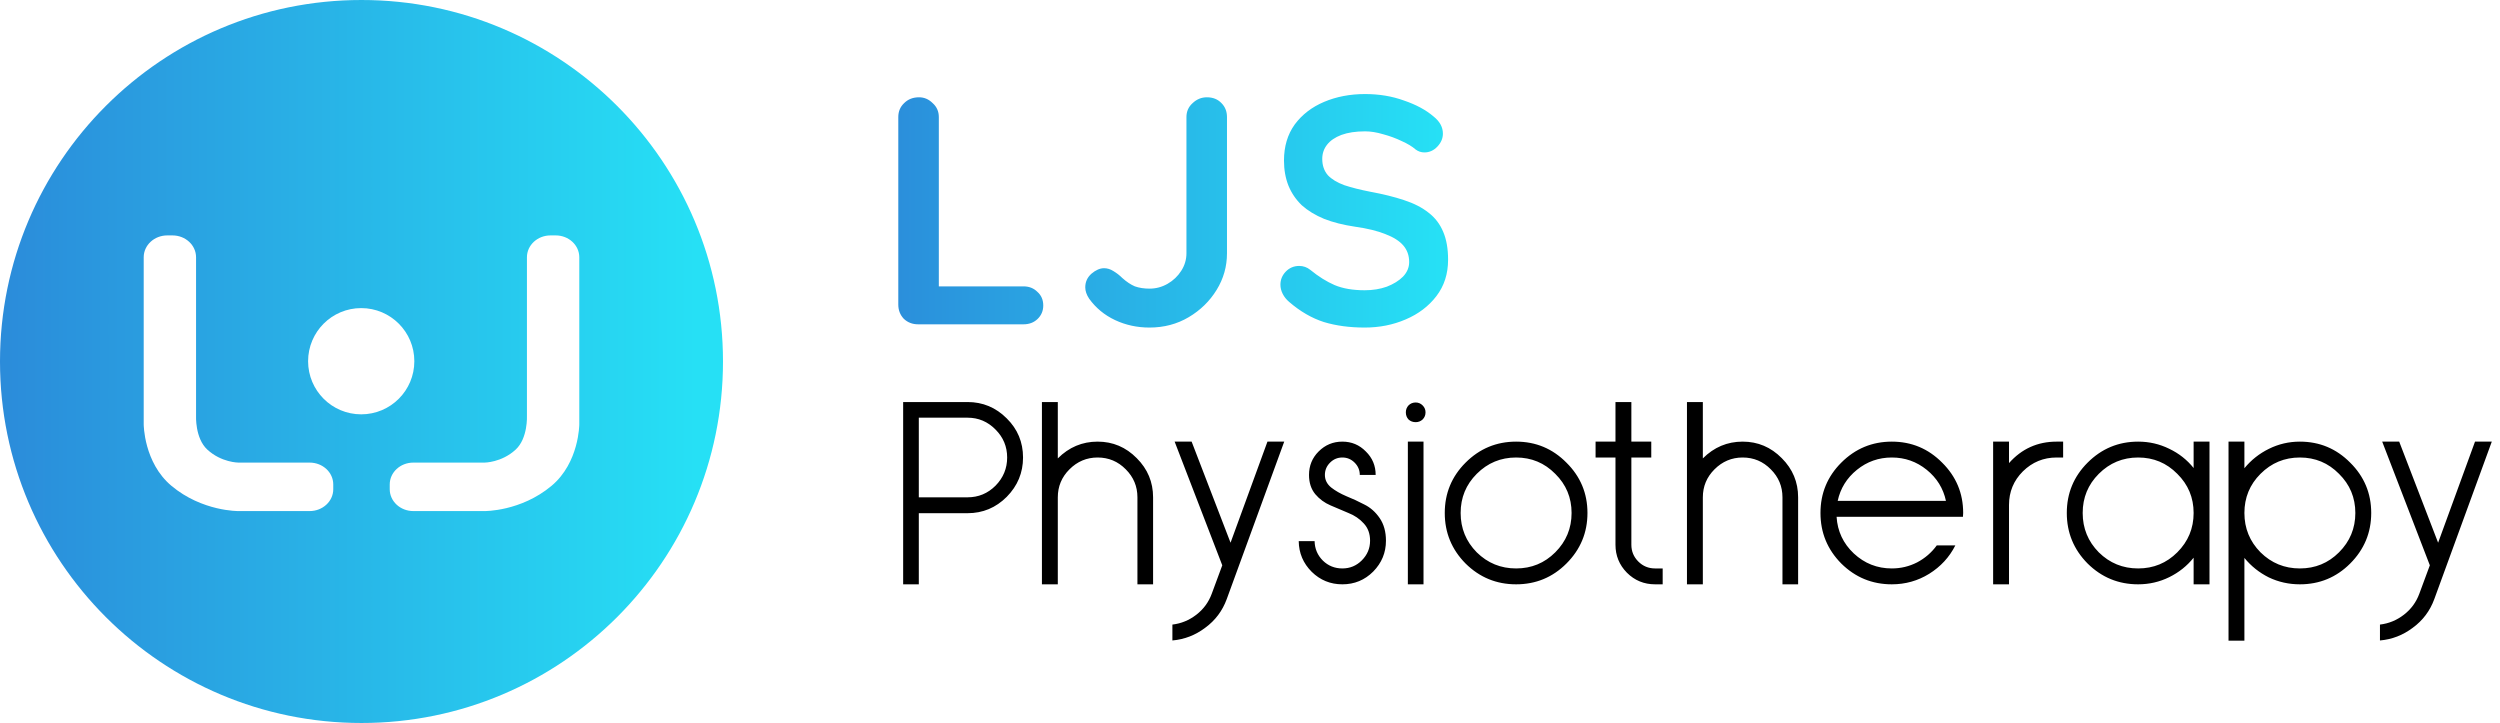
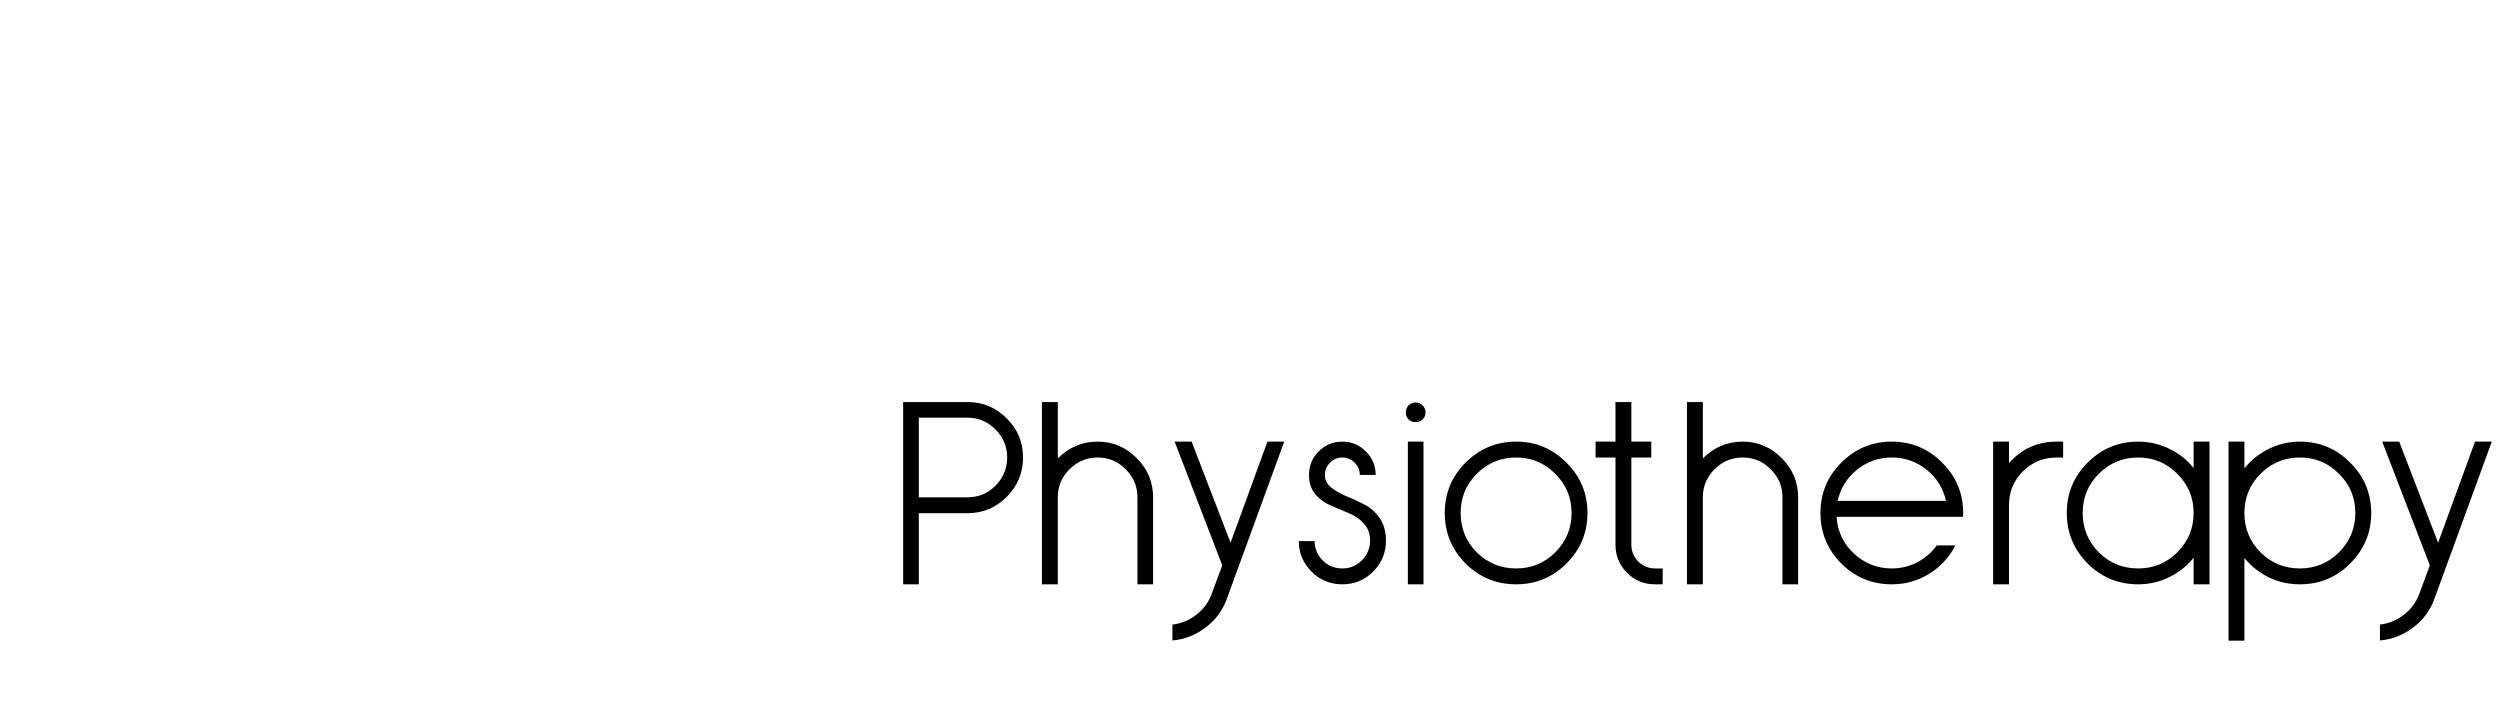
<svg xmlns="http://www.w3.org/2000/svg" width="4471" height="1293" viewBox="0 0 4471 1293" fill="none">
  <path d="M1730.4 917.8H1643.2V1045H1615.2V719H1730.4C1757.6 719 1780.93 728.733 1800.4 748.2C1819.87 767.4 1829.6 790.733 1829.6 818.2C1829.6 845.4 1819.87 868.867 1800.4 888.6C1780.93 908.067 1757.6 917.8 1730.4 917.8ZM1643.2 889.4H1730.4C1749.87 889.4 1766.53 882.467 1780.4 868.6C1794.27 854.467 1801.2 837.667 1801.2 818.2C1801.2 798.733 1794.27 782.067 1780.4 768.2C1766.53 754.067 1749.87 747 1730.4 747H1643.2V889.4ZM1962.98 789.8C1990.18 789.8 2013.51 799.667 2032.98 819.4C2052.44 838.867 2062.18 862.2 2062.18 889.4V1045H2034.18V889.4C2034.18 869.933 2027.24 853.267 2013.38 839.4C1999.51 825.267 1982.71 818.2 1962.98 818.2C1943.51 818.2 1926.71 825.267 1912.58 839.4C1898.71 853.267 1891.78 869.933 1891.78 889.4V1045H1863.38V719H1891.78V819.8C1911.78 799.8 1935.51 789.8 1962.98 789.8ZM2193.91 1071.4C2186.18 1092.47 2173.38 1109.53 2155.51 1122.6C2137.91 1135.93 2118.31 1143.53 2096.71 1145.4V1117C2112.45 1115.13 2126.71 1109.27 2139.51 1099.4C2152.31 1089.53 2161.51 1077 2167.11 1061.8L2185.91 1011L2100.71 789.8H2131.11L2200.71 970.6L2266.71 789.8H2296.71L2193.91 1071.4ZM2400.64 1045C2379.31 1045 2361.04 1037.53 2345.84 1022.6C2330.64 1007.4 2322.91 989.133 2322.64 967.8H2351.04C2351.31 981.4 2356.24 993 2365.84 1002.6C2375.44 1011.93 2387.04 1016.6 2400.64 1016.6C2414.24 1016.6 2425.84 1011.8 2435.44 1002.2C2445.31 992.333 2450.24 980.6 2450.24 967C2450.24 954.467 2446.51 944.2 2439.04 936.2C2431.58 927.933 2422.38 921.667 2411.44 917.4C2400.78 912.867 2390.11 908.333 2379.44 903.8C2368.78 899.267 2359.71 892.6 2352.24 883.8C2344.78 874.733 2341.04 863.267 2341.04 849.4C2341.04 832.867 2346.78 818.867 2358.24 807.4C2369.98 795.667 2384.11 789.8 2400.64 789.8C2417.18 789.8 2431.18 795.667 2442.64 807.4C2454.38 818.867 2460.24 832.867 2460.24 849.4H2431.84C2431.84 840.867 2428.78 833.533 2422.64 827.4C2416.51 821.267 2409.18 818.2 2400.64 818.2C2392.11 818.2 2384.78 821.267 2378.64 827.4C2372.51 833.533 2369.44 840.867 2369.44 849.4C2369.44 858.2 2373.18 865.667 2380.64 871.8C2388.11 877.667 2397.18 882.867 2407.84 887.4C2418.51 891.667 2429.18 896.6 2439.84 902.2C2450.78 907.533 2459.98 915.667 2467.44 926.6C2474.91 937.533 2478.64 951 2478.64 967C2478.64 988.333 2471.04 1006.73 2455.84 1022.2C2440.64 1037.4 2422.24 1045 2400.64 1045ZM2517.81 789.8H2545.81V1045H2517.81V789.8ZM2531.81 719.8C2536.61 719.8 2540.74 721.533 2544.21 725C2547.68 728.467 2549.41 732.6 2549.41 737.4C2549.41 742.467 2547.68 746.733 2544.21 750.2C2540.74 753.4 2536.61 755 2531.81 755C2526.74 755 2522.48 753.4 2519.01 750.2C2515.81 746.733 2514.21 742.467 2514.21 737.4C2514.21 732.6 2515.81 728.467 2519.01 725C2522.48 721.533 2526.74 719.8 2531.81 719.8ZM2801.42 1007.8C2776.62 1032.6 2746.62 1045 2711.42 1045C2676.22 1045 2646.08 1032.6 2621.02 1007.8C2596.22 982.733 2583.82 952.6 2583.82 917.4C2583.82 882.2 2596.22 852.2 2621.02 827.4C2646.08 802.333 2676.22 789.8 2711.42 789.8C2746.62 789.8 2776.62 802.333 2801.42 827.4C2826.48 852.2 2839.02 882.2 2839.02 917.4C2839.02 952.6 2826.48 982.733 2801.42 1007.8ZM2641.02 987.8C2660.48 1007 2683.95 1016.6 2711.42 1016.6C2738.88 1016.6 2762.22 1007 2781.42 987.8C2800.88 968.333 2810.62 944.867 2810.62 917.4C2810.62 889.933 2800.88 866.6 2781.42 847.4C2762.22 827.933 2738.88 818.2 2711.42 818.2C2683.95 818.2 2660.48 827.933 2641.02 847.4C2621.82 866.6 2612.22 889.933 2612.22 917.4C2612.22 944.867 2621.82 968.333 2641.02 987.8ZM2889.12 974.2V818.2H2853.53V789.8H2889.12V719H2917.53V789.8H2953.13V818.2H2917.53V974.2C2917.53 985.933 2921.66 995.933 2929.93 1004.2C2938.19 1012.47 2948.19 1016.6 2959.93 1016.6H2973.53V1045H2959.93C2940.19 1045 2923.39 1038.07 2909.53 1024.2C2895.93 1010.33 2889.12 993.667 2889.12 974.2ZM3116.56 789.8C3143.76 789.8 3167.09 799.667 3186.56 819.4C3206.02 838.867 3215.76 862.2 3215.76 889.4V1045H3187.76V889.4C3187.76 869.933 3180.82 853.267 3166.96 839.4C3153.09 825.267 3136.29 818.2 3116.56 818.2C3097.09 818.2 3080.29 825.267 3066.16 839.4C3052.29 853.267 3045.36 869.933 3045.36 889.4V1045H3016.96V719H3045.36V819.8C3065.36 799.8 3089.09 789.8 3116.56 789.8ZM3383.34 1045C3348.14 1045 3318.01 1032.6 3292.94 1007.8C3268.14 982.733 3255.74 952.6 3255.74 917.4C3255.74 882.2 3268.14 852.2 3292.94 827.4C3318.01 802.333 3348.14 789.8 3383.34 789.8C3418.54 789.8 3448.54 802.333 3473.34 827.4C3498.41 852.2 3510.94 882.2 3510.94 917.4C3510.94 920.333 3510.81 922.6 3510.54 924.2H3284.54C3286.14 950.067 3296.41 971.933 3315.34 989.8C3334.54 1007.67 3357.21 1016.6 3383.34 1016.6C3399.34 1016.6 3414.41 1013 3428.54 1005.8C3442.67 998.333 3454.41 988.2 3463.74 975.4H3496.94C3486.27 996.467 3470.67 1013.4 3450.14 1026.2C3429.87 1038.73 3407.61 1045 3383.34 1045ZM3286.54 895.8H3480.14C3475.34 873.4 3463.87 854.867 3445.74 840.2C3427.61 825.533 3406.81 818.2 3383.34 818.2C3359.87 818.2 3339.07 825.533 3320.94 840.2C3302.81 854.867 3291.34 873.4 3286.54 895.8ZM3592.91 828.2C3615.58 802.6 3643.98 789.8 3678.11 789.8H3689.71V818.2H3678.11C3654.65 818.2 3634.51 826.467 3617.71 843C3601.18 859.533 3592.91 879.533 3592.91 903V1045H3564.51V789.8H3592.91V828.2ZM3823.87 789.8C3843.6 789.8 3862.13 794.067 3879.47 802.6C3896.8 810.867 3911.33 822.333 3923.07 837V789.8H3951.47V1045H3923.07V997.4C3911.33 1012.07 3896.8 1023.67 3879.47 1032.2C3862.13 1040.73 3843.6 1045 3823.87 1045C3788.67 1045 3758.53 1032.6 3733.47 1007.8C3708.67 982.733 3696.27 952.6 3696.27 917.4C3696.27 882.2 3708.67 852.2 3733.47 827.4C3758.53 802.333 3788.67 789.8 3823.87 789.8ZM3893.87 847.4C3874.67 827.933 3851.33 818.2 3823.87 818.2C3796.4 818.2 3772.93 827.933 3753.47 847.4C3734.27 866.6 3724.67 889.933 3724.67 917.4C3724.67 944.867 3734.27 968.333 3753.47 987.8C3772.93 1007 3796.4 1016.6 3823.87 1016.6C3851.33 1016.6 3874.67 1007 3893.87 987.8C3913.33 968.333 3923.07 944.867 3923.07 917.4C3923.07 889.933 3913.33 866.6 3893.87 847.4ZM4113.09 789.8C4148.29 789.8 4178.29 802.333 4203.09 827.4C4228.15 852.2 4240.69 882.2 4240.69 917.4C4240.69 952.6 4228.15 982.733 4203.09 1007.8C4178.29 1032.6 4148.29 1045 4113.09 1045C4093.35 1045 4074.82 1040.87 4057.49 1032.6C4040.42 1024.07 4025.89 1012.47 4013.89 997.8V1145.8H3985.49V789.8H4013.89V837.4C4025.89 822.733 4040.55 811.133 4057.89 802.6C4075.22 794.067 4093.62 789.8 4113.09 789.8ZM4183.09 847.4C4163.89 827.933 4140.55 818.2 4113.09 818.2C4085.62 818.2 4062.15 827.933 4042.69 847.4C4023.49 866.6 4013.89 889.933 4013.89 917.4C4013.89 944.867 4023.49 968.333 4042.69 987.8C4062.15 1007 4085.62 1016.6 4113.09 1016.6C4140.55 1016.6 4163.89 1007 4183.09 987.8C4202.55 968.333 4212.29 944.867 4212.29 917.4C4212.29 889.933 4202.55 866.6 4183.09 847.4ZM4353.52 1071.4C4345.79 1092.47 4332.99 1109.53 4315.12 1122.6C4297.52 1135.93 4277.92 1143.53 4256.32 1145.4V1117C4272.06 1115.13 4286.32 1109.27 4299.12 1099.4C4311.92 1089.53 4321.12 1077 4326.72 1061.8L4345.52 1011L4260.32 789.8H4290.72L4360.32 970.6L4426.32 789.8H4456.32L4353.52 1071.4Z" fill="black" />
-   <path d="M1830.38 512.14C1840.43 512.14 1848.75 515.427 1855.32 522C1862.28 528.187 1865.76 536.307 1865.76 546.36C1865.76 556.027 1862.28 564.147 1855.32 570.72C1848.75 576.907 1840.43 580 1830.38 580H1641.88C1631.83 580 1623.32 576.713 1616.36 570.14C1609.79 563.18 1606.5 554.673 1606.5 544.62V209.38C1606.5 199.327 1609.98 191.013 1616.94 184.44C1623.9 177.48 1632.79 174 1643.62 174C1652.9 174 1661.02 177.48 1667.98 184.44C1675.33 191.013 1679 199.327 1679 209.38V522L1666.24 512.14H1830.38ZM2055.72 585.8C2033.68 585.8 2013.19 581.353 1994.24 572.46C1975.3 563.567 1959.83 550.807 1947.84 534.18C1943.2 527.22 1940.88 520.453 1940.88 513.88C1940.88 504.213 1944.56 496.093 1951.9 489.52C1959.64 482.947 1967.18 479.66 1974.52 479.66C1980.32 479.66 1985.93 481.4 1991.34 484.88C1997.14 488.36 2002.36 492.42 2007 497.06C2014.74 504.02 2022.28 509.047 2029.62 512.14C2037.36 514.847 2046.06 516.2 2055.72 516.2C2067.32 516.2 2078.15 513.3 2088.2 507.5C2098.26 501.7 2106.38 493.967 2112.56 484.3C2118.75 474.633 2121.84 464.193 2121.84 452.98V209.38C2121.84 199.327 2125.52 191.013 2132.86 184.44C2140.21 177.48 2148.72 174 2158.38 174C2169.21 174 2177.91 177.48 2184.48 184.44C2191.06 191.013 2194.34 199.327 2194.34 209.38V452.98C2194.34 476.567 2188.16 498.413 2175.78 518.52C2163.41 538.627 2146.78 554.867 2125.9 567.24C2105.02 579.613 2081.63 585.8 2055.72 585.8ZM2440.7 585.8C2413.64 585.8 2389.28 582.513 2367.62 575.94C2345.97 568.98 2325.28 556.993 2305.56 539.98C2300.54 535.727 2296.67 530.893 2293.96 525.48C2291.26 520.067 2289.9 514.653 2289.9 509.24C2289.9 500.347 2293 492.613 2299.18 486.04C2305.76 479.08 2313.88 475.6 2323.54 475.6C2330.89 475.6 2337.46 477.92 2343.26 482.56C2357.96 494.547 2372.46 503.633 2386.76 509.82C2401.46 516.007 2419.44 519.1 2440.7 519.1C2455.01 519.1 2468.16 516.973 2480.14 512.72C2492.13 508.08 2501.8 502.087 2509.14 494.74C2516.49 487.007 2520.16 478.307 2520.16 468.64C2520.16 457.04 2516.68 447.18 2509.72 439.06C2502.76 430.94 2492.13 424.173 2477.82 418.76C2463.52 412.96 2445.34 408.513 2423.3 405.42C2402.42 402.327 2384.06 397.687 2368.2 391.5C2352.35 384.927 2339.01 376.807 2328.18 367.14C2317.74 357.087 2309.82 345.487 2304.4 332.34C2298.99 318.807 2296.28 303.727 2296.28 287.1C2296.28 261.967 2302.66 240.507 2315.42 222.72C2328.57 204.933 2346.16 191.4 2368.2 182.12C2390.24 172.84 2414.6 168.2 2441.28 168.2C2466.42 168.2 2489.62 172.067 2510.88 179.8C2532.54 187.147 2550.13 196.62 2563.66 208.22C2574.88 217.113 2580.48 227.36 2580.48 238.96C2580.48 247.467 2577.2 255.2 2570.62 262.16C2564.05 269.12 2556.32 272.6 2547.42 272.6C2541.62 272.6 2536.4 270.86 2531.76 267.38C2525.58 261.967 2517.26 256.94 2506.82 252.3C2496.38 247.273 2485.36 243.213 2473.76 240.12C2462.16 236.64 2451.34 234.9 2441.28 234.9C2424.66 234.9 2410.54 237.027 2398.94 241.28C2387.73 245.533 2379.22 251.333 2373.42 258.68C2367.62 266.027 2364.72 274.533 2364.72 284.2C2364.72 295.8 2368.01 305.467 2374.58 313.2C2381.54 320.547 2391.4 326.54 2404.16 331.18C2416.92 335.433 2432.2 339.3 2449.98 342.78C2473.18 347.033 2493.48 352.06 2510.88 357.86C2528.67 363.66 2543.36 371.2 2554.96 380.48C2566.56 389.373 2575.26 400.78 2581.06 414.7C2586.86 428.233 2589.76 444.86 2589.76 464.58C2589.76 489.713 2582.8 511.367 2568.88 529.54C2554.96 547.713 2536.6 561.633 2513.78 571.3C2491.36 580.967 2467 585.8 2440.7 585.8Z" fill="url(#paint0_linear_309_4)" />
-   <circle cx="646.5" cy="646.5" r="646.5" fill="url(#paint1_linear_309_4)" />
  <g filter="url(#filter0_d_309_4)">
-     <path d="M596 874.94V866.366C596 844.794 577.114 827.307 553.818 827.307H426.5C426.5 827.307 395.892 827.307 370.686 803.967C348.701 783.61 350.624 743.712 350.624 743.712V460.059C350.624 438.487 331.738 421 308.442 421H299.182C275.886 421 257 438.487 257 460.059L257 659.164L257 758.716C257 758.716 257 827.307 306.641 868.867C361.66 914.928 426.5 913.999 426.5 913.999H553.818C577.114 913.999 596 896.511 596 874.94Z" fill="white" />
-   </g>
+     </g>
  <g filter="url(#filter1_d_309_4)">
-     <path d="M697 874.94V866.366C697 844.794 715.886 827.307 739.182 827.307H866.5C866.5 827.307 897.108 827.307 922.314 803.967C944.299 783.61 942.376 743.712 942.376 743.712V460.059C942.376 438.487 961.262 421 984.558 421H993.818C1017.11 421 1036 438.487 1036 460.059L1036 659.164L1036 758.716C1036 758.716 1036 827.307 986.359 868.867C931.34 914.928 866.5 913.999 866.5 913.999H739.182C715.886 913.999 697 896.511 697 874.94Z" fill="white" />
-   </g>
+     </g>
  <g filter="url(#filter2_d_309_4)">
    <circle cx="646" cy="646" r="95" fill="white" />
  </g>
  <defs>
    <filter id="filter0_d_309_4" x="243" y="407" width="367" height="521" filterUnits="userSpaceOnUse" color-interpolation-filters="sRGB">
      <feFlood flood-opacity="0" result="BackgroundImageFix" />
      <feColorMatrix in="SourceAlpha" type="matrix" values="0 0 0 0 0 0 0 0 0 0 0 0 0 0 0 0 0 0 127 0" result="hardAlpha" />
      <feOffset />
      <feGaussianBlur stdDeviation="7" />
      <feComposite in2="hardAlpha" operator="out" />
      <feColorMatrix type="matrix" values="0 0 0 0 0 0 0 0 0 0 0 0 0 0 0 0 0 0 0.25 0" />
      <feBlend mode="normal" in2="BackgroundImageFix" result="effect1_dropShadow_309_4" />
      <feBlend mode="normal" in="SourceGraphic" in2="effect1_dropShadow_309_4" result="shape" />
    </filter>
    <filter id="filter1_d_309_4" x="683" y="407" width="367" height="521" filterUnits="userSpaceOnUse" color-interpolation-filters="sRGB">
      <feFlood flood-opacity="0" result="BackgroundImageFix" />
      <feColorMatrix in="SourceAlpha" type="matrix" values="0 0 0 0 0 0 0 0 0 0 0 0 0 0 0 0 0 0 127 0" result="hardAlpha" />
      <feOffset />
      <feGaussianBlur stdDeviation="7" />
      <feComposite in2="hardAlpha" operator="out" />
      <feColorMatrix type="matrix" values="0 0 0 0 0 0 0 0 0 0 0 0 0 0 0 0 0 0 0.25 0" />
      <feBlend mode="normal" in2="BackgroundImageFix" result="effect1_dropShadow_309_4" />
      <feBlend mode="normal" in="SourceGraphic" in2="effect1_dropShadow_309_4" result="shape" />
    </filter>
    <filter id="filter2_d_309_4" x="537" y="537" width="218" height="218" filterUnits="userSpaceOnUse" color-interpolation-filters="sRGB">
      <feFlood flood-opacity="0" result="BackgroundImageFix" />
      <feColorMatrix in="SourceAlpha" type="matrix" values="0 0 0 0 0 0 0 0 0 0 0 0 0 0 0 0 0 0 127 0" result="hardAlpha" />
      <feOffset />
      <feGaussianBlur stdDeviation="7" />
      <feComposite in2="hardAlpha" operator="out" />
      <feColorMatrix type="matrix" values="0 0 0 0 0 0 0 0 0 0 0 0 0 0 0 0 0 0 0.25 0" />
      <feBlend mode="normal" in2="BackgroundImageFix" result="effect1_dropShadow_309_4" />
      <feBlend mode="normal" in="SourceGraphic" in2="effect1_dropShadow_309_4" result="shape" />
    </filter>
    <linearGradient id="paint0_linear_309_4" x1="1523.62" y1="460.308" x2="2573.96" y2="460.308" gradientUnits="userSpaceOnUse">
      <stop stop-color="#2B88D9" />
      <stop offset="1" stop-color="#26E0F5" />
    </linearGradient>
    <linearGradient id="paint1_linear_309_4" x1="-48.489" y1="820.935" x2="1244.93" y2="820.935" gradientUnits="userSpaceOnUse">
      <stop stop-color="#2B88D9" />
      <stop offset="1" stop-color="#26E0F5" />
    </linearGradient>
  </defs>
</svg>